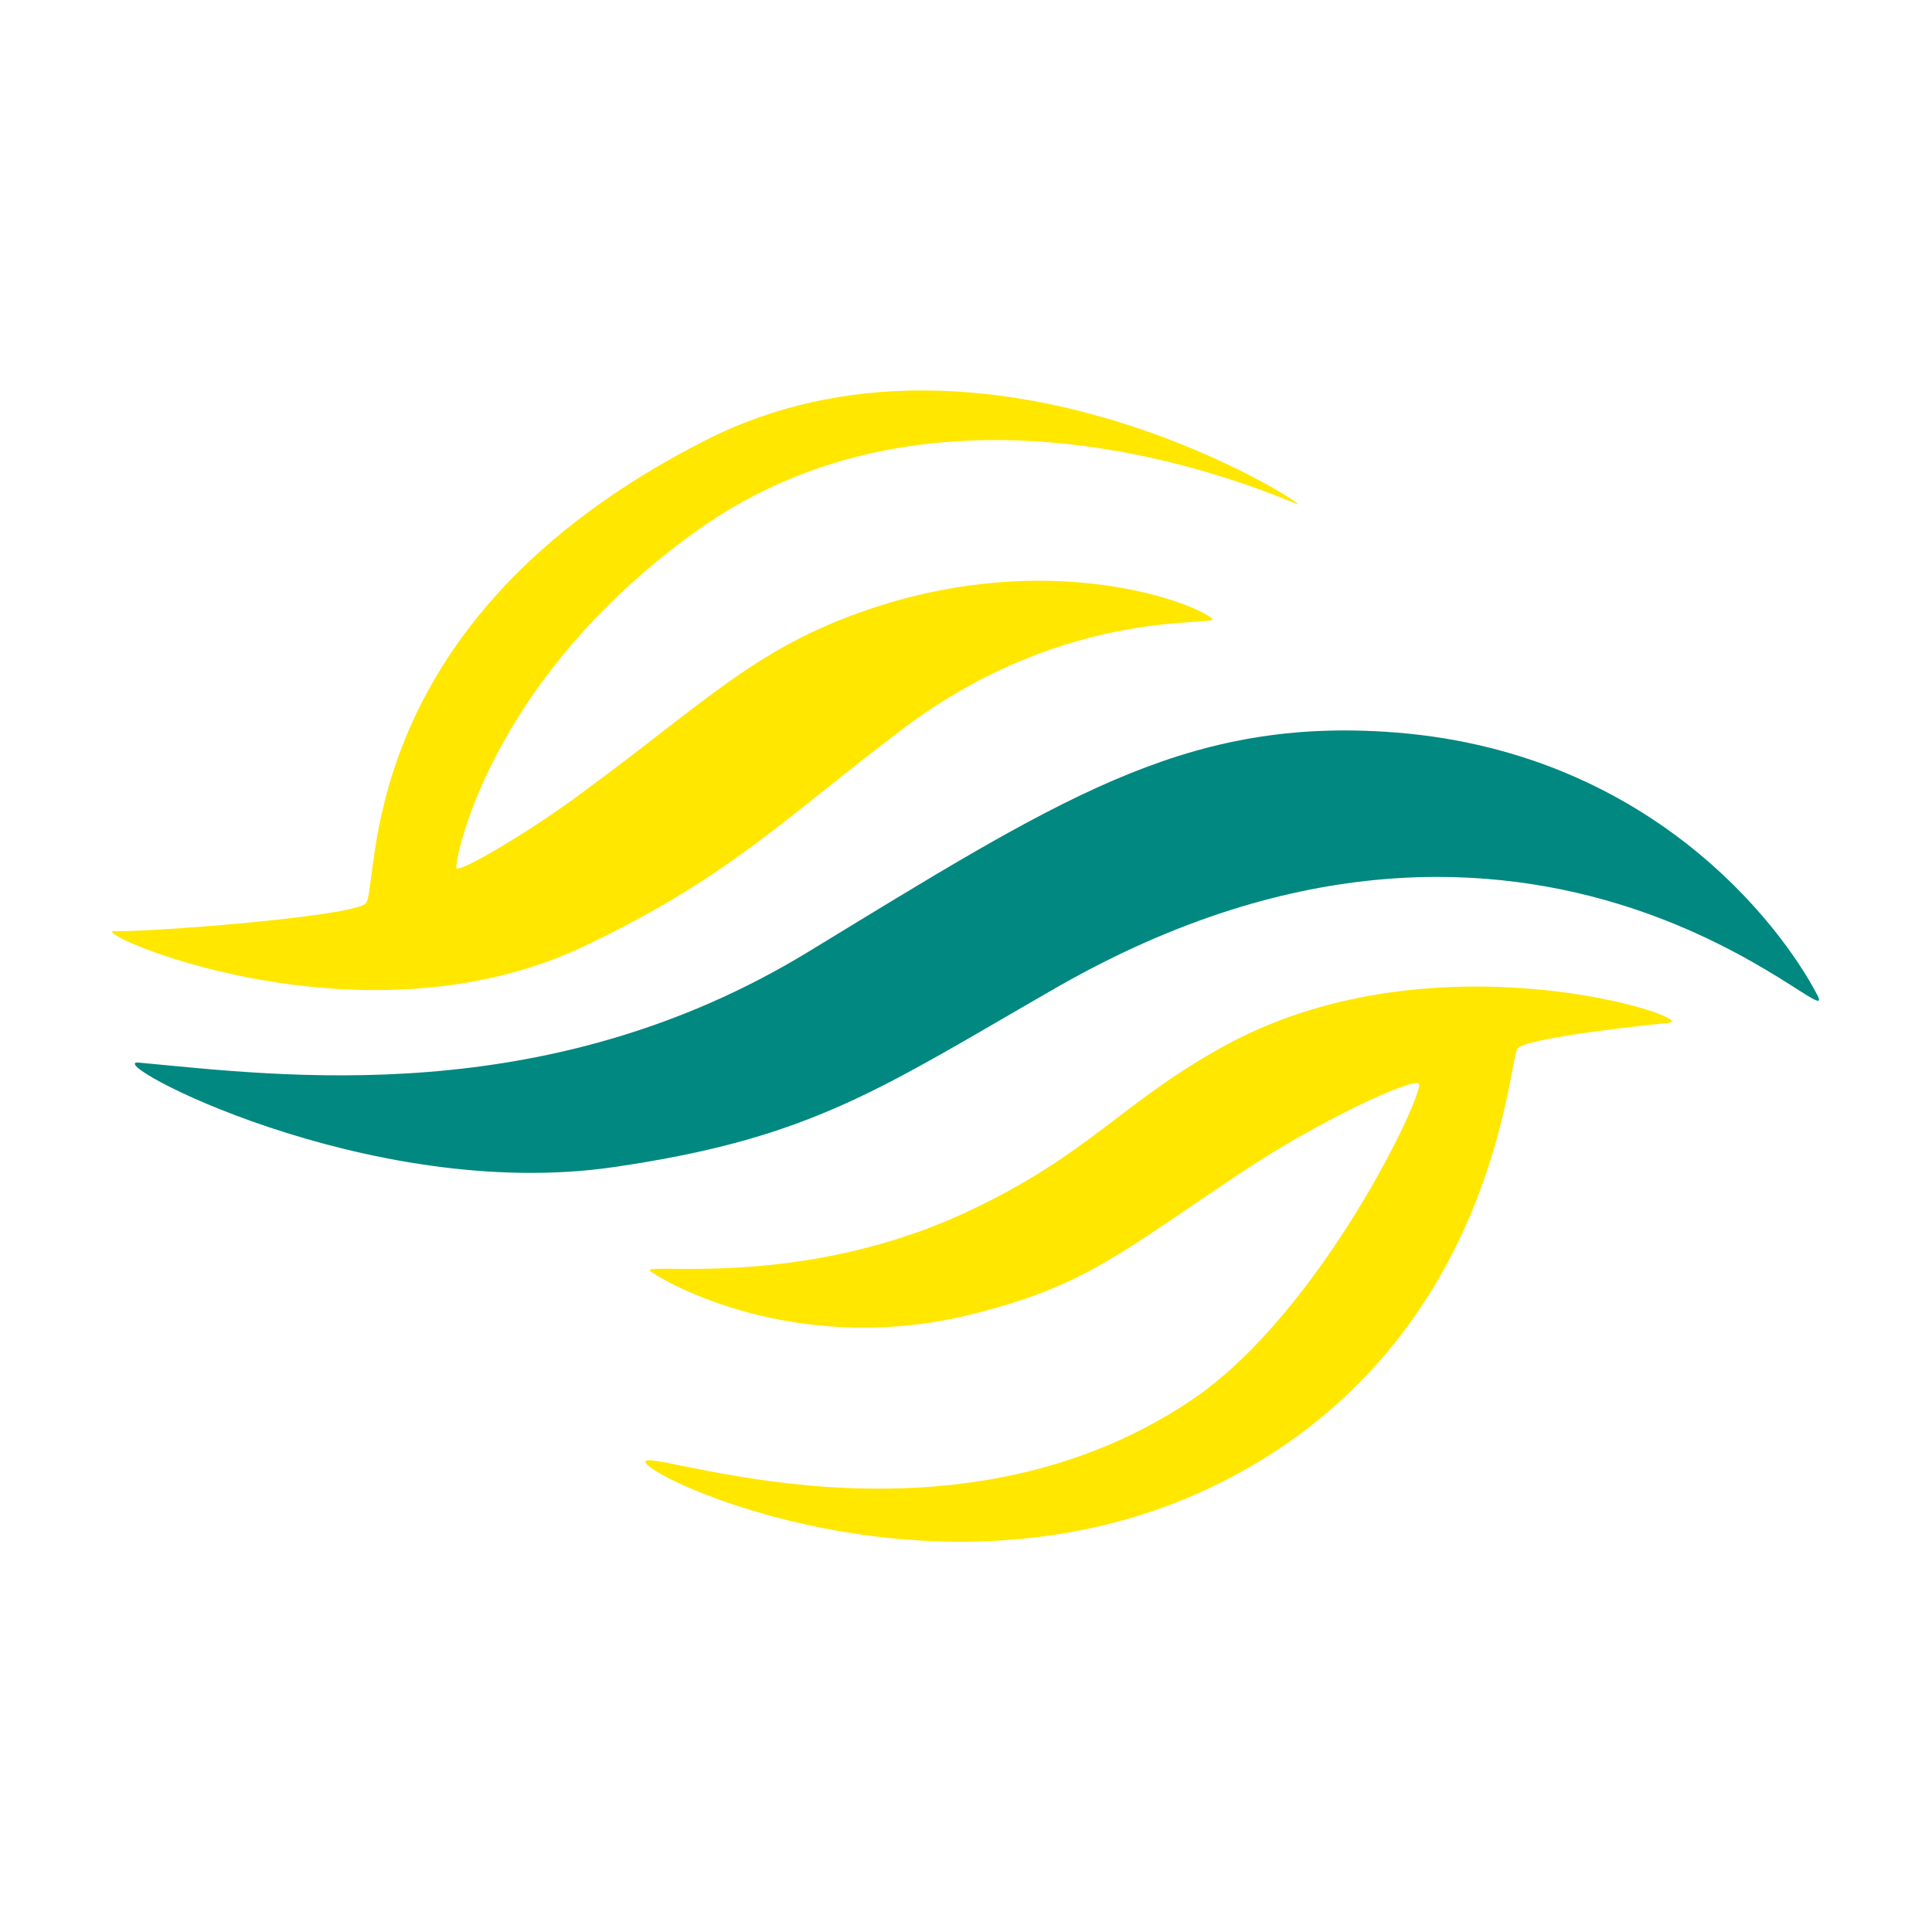
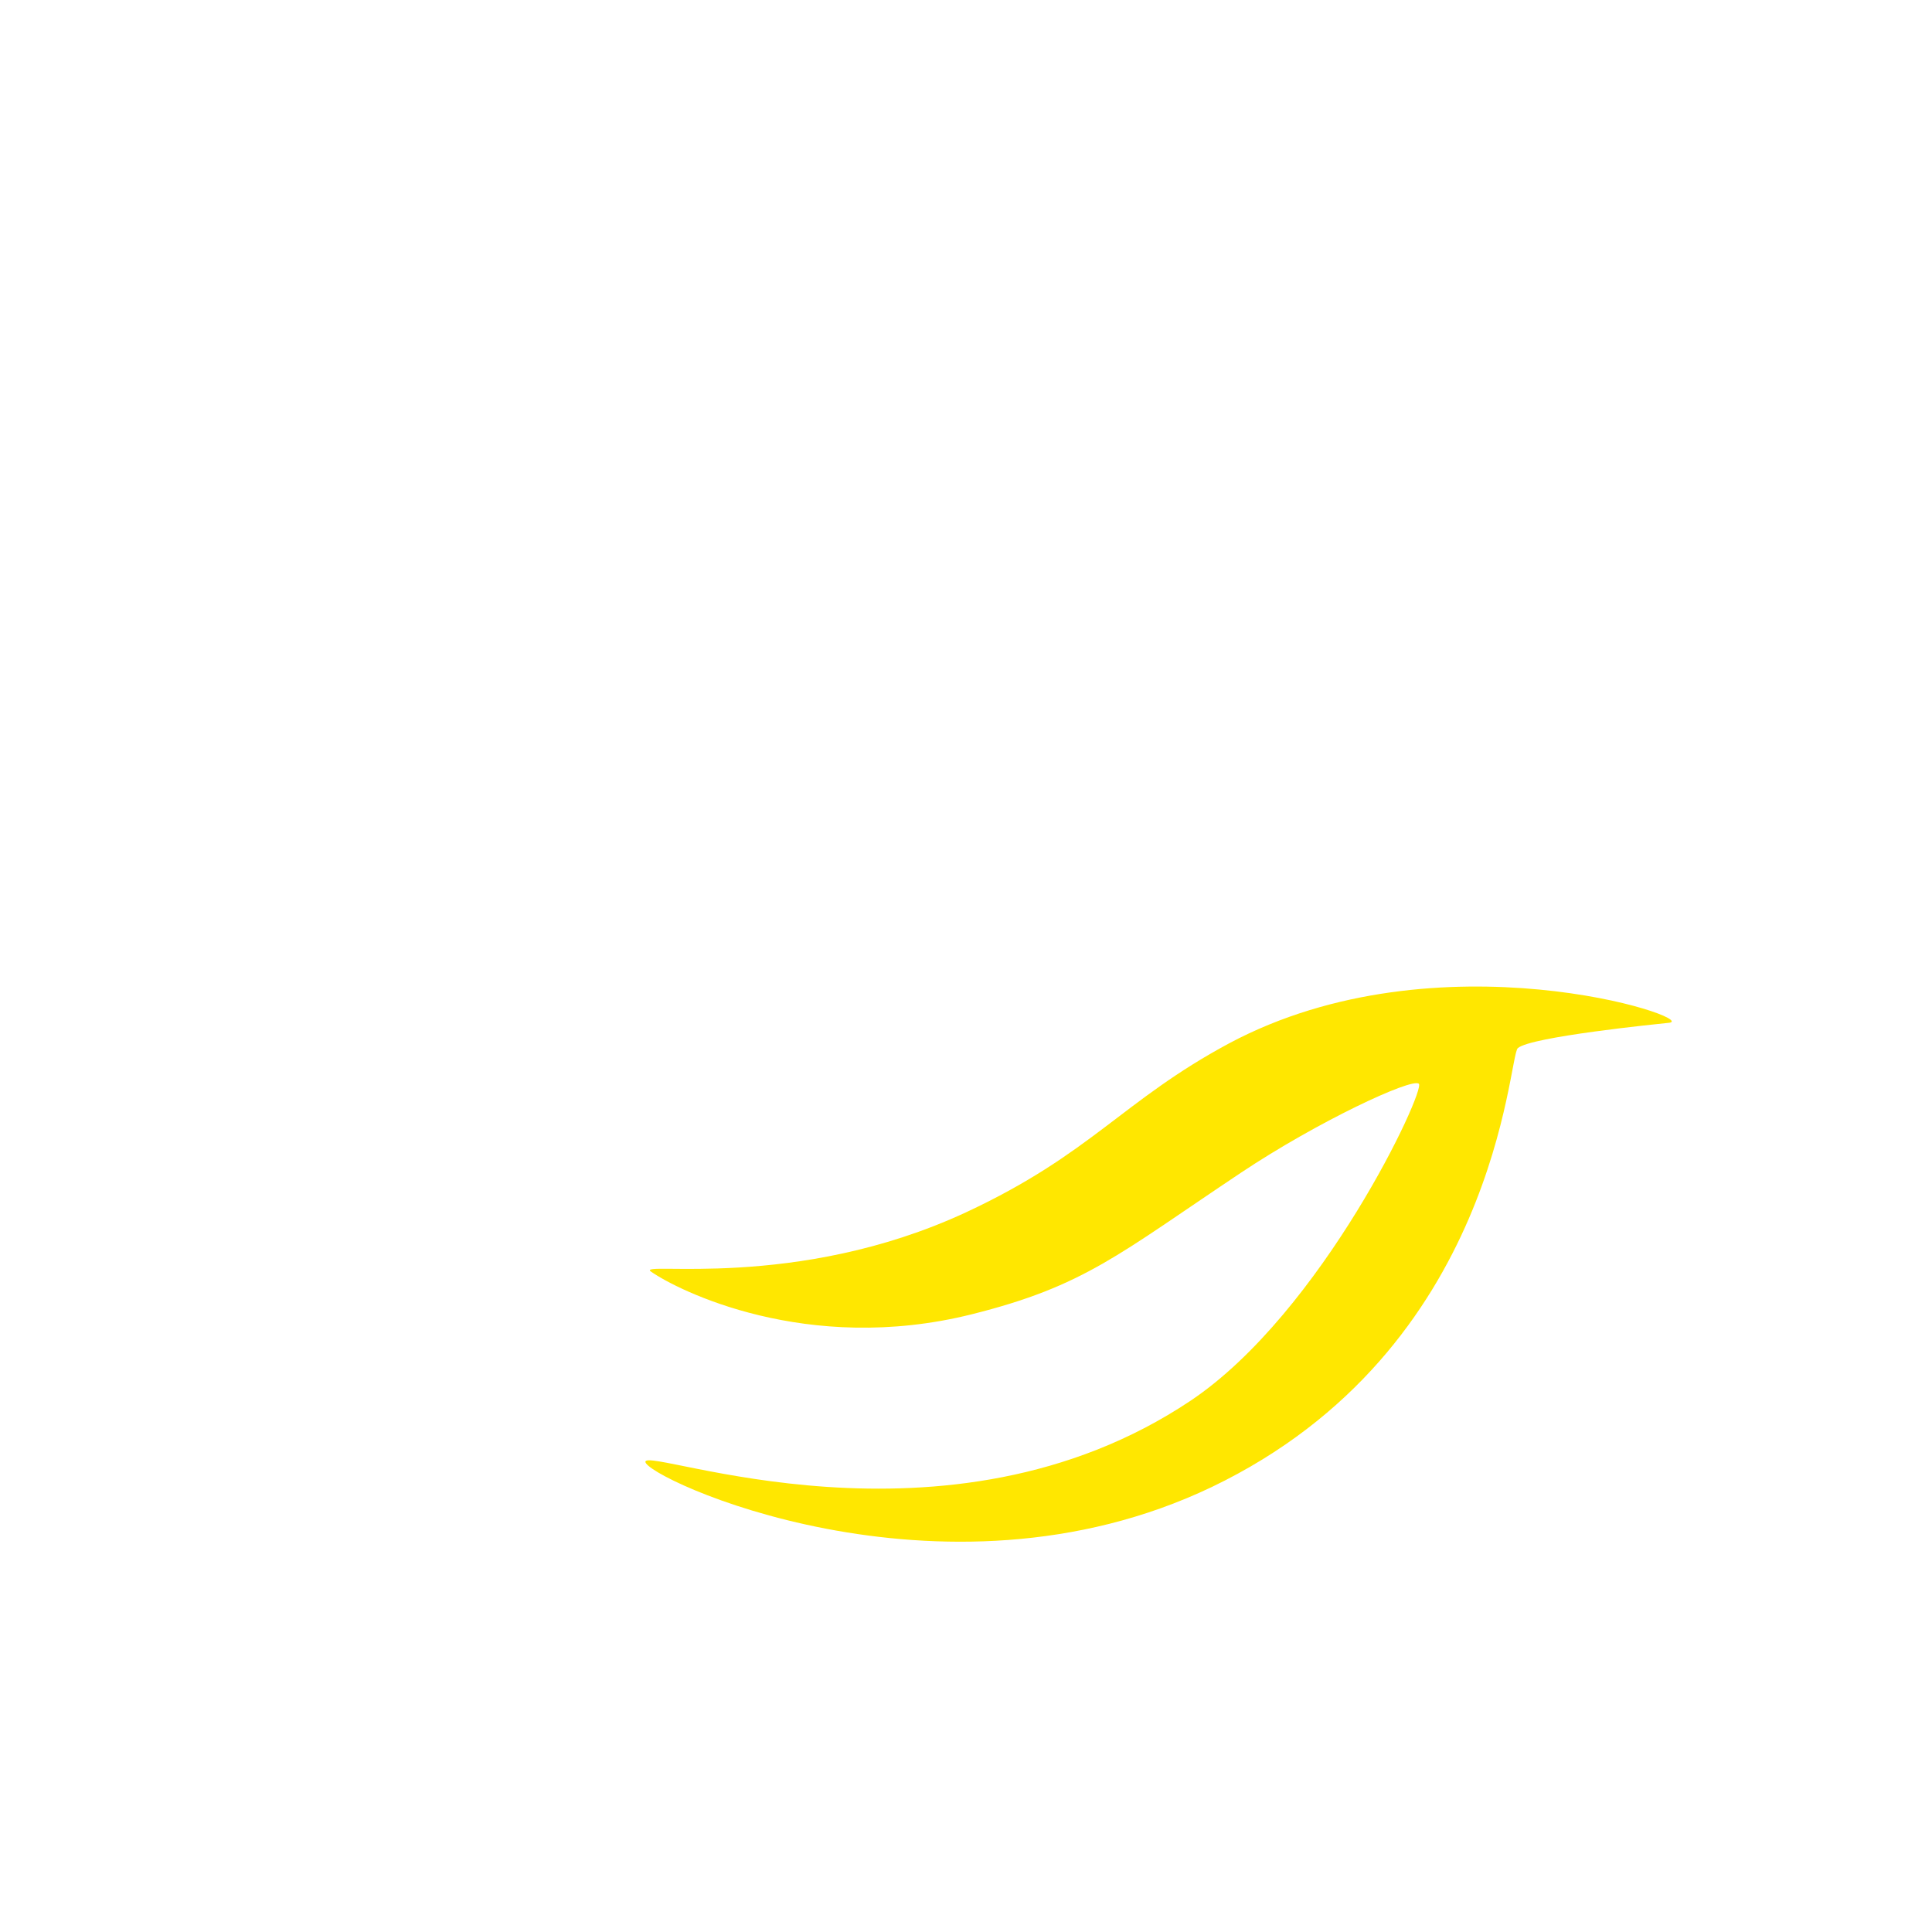
<svg xmlns="http://www.w3.org/2000/svg" version="1.1" id="Layer_1" x="0px" y="0px" viewBox="0 0 32 32" style="enable-background:new 0 0 32 32;" xml:space="preserve">
  <style type="text/css"> .st0{fill:#008881;} .st1{fill:#FFE700;} </style>
  <g>
-     <path class="st0" d="M2.3,17.6c-0.67-0.06,3.77,2.33,7.87,1.73c3.3-0.48,4.43-1.31,7.34-2.98c8.01-4.58,13.05,1.01,12.59,0.13 c-0.6-1.15-2.8-4.09-7.16-4.36c-3.37-0.21-5.44,1.14-9.56,3.65C9.06,18.4,4.66,17.82,2.3,17.6z" />
    <path class="st1" d="M20.36,17.28c-1.77,0.95-2.28,1.83-4.36,2.8c-2.82,1.31-5.47,0.8-5.22,0.98c0.44,0.31,2.58,1.39,5.31,0.71 c1.88-0.47,2.43-0.99,4.47-2.35c1.26-0.84,2.82-1.57,2.94-1.47s-1.6,3.79-3.78,5.25c-4.05,2.71-9,0.76-9.03,1.01 s4.88,2.57,9.38,0.42c4.75-2.28,4.91-7.14,5.07-7.27c0.22-0.19,2.32-0.4,2.51-0.42C28.15,16.87,23.83,15.43,20.36,17.28z" />
-     <path class="st1" d="M11.5,8.82c4.25-3.08,9.66-0.58,9.99-0.47c0.25,0.08-5.13-3.43-9.8-1.06c-5.97,3.03-5.37,7.46-5.64,7.68 s-3.72,0.48-4.15,0.45c-0.54-0.03,4.01,2.03,7.76,0.26c2.4-1.14,3.29-2.09,5.27-3.59c2.82-2.14,5.41-1.67,5.13-1.86 c-0.49-0.34-2.73-1.07-5.48-0.2c-2.04,0.65-2.83,1.56-5.02,3.16c-0.8,0.59-1.95,1.27-2,1.19C7.52,14.32,8.04,11.32,11.5,8.82z" />
  </g>
</svg>